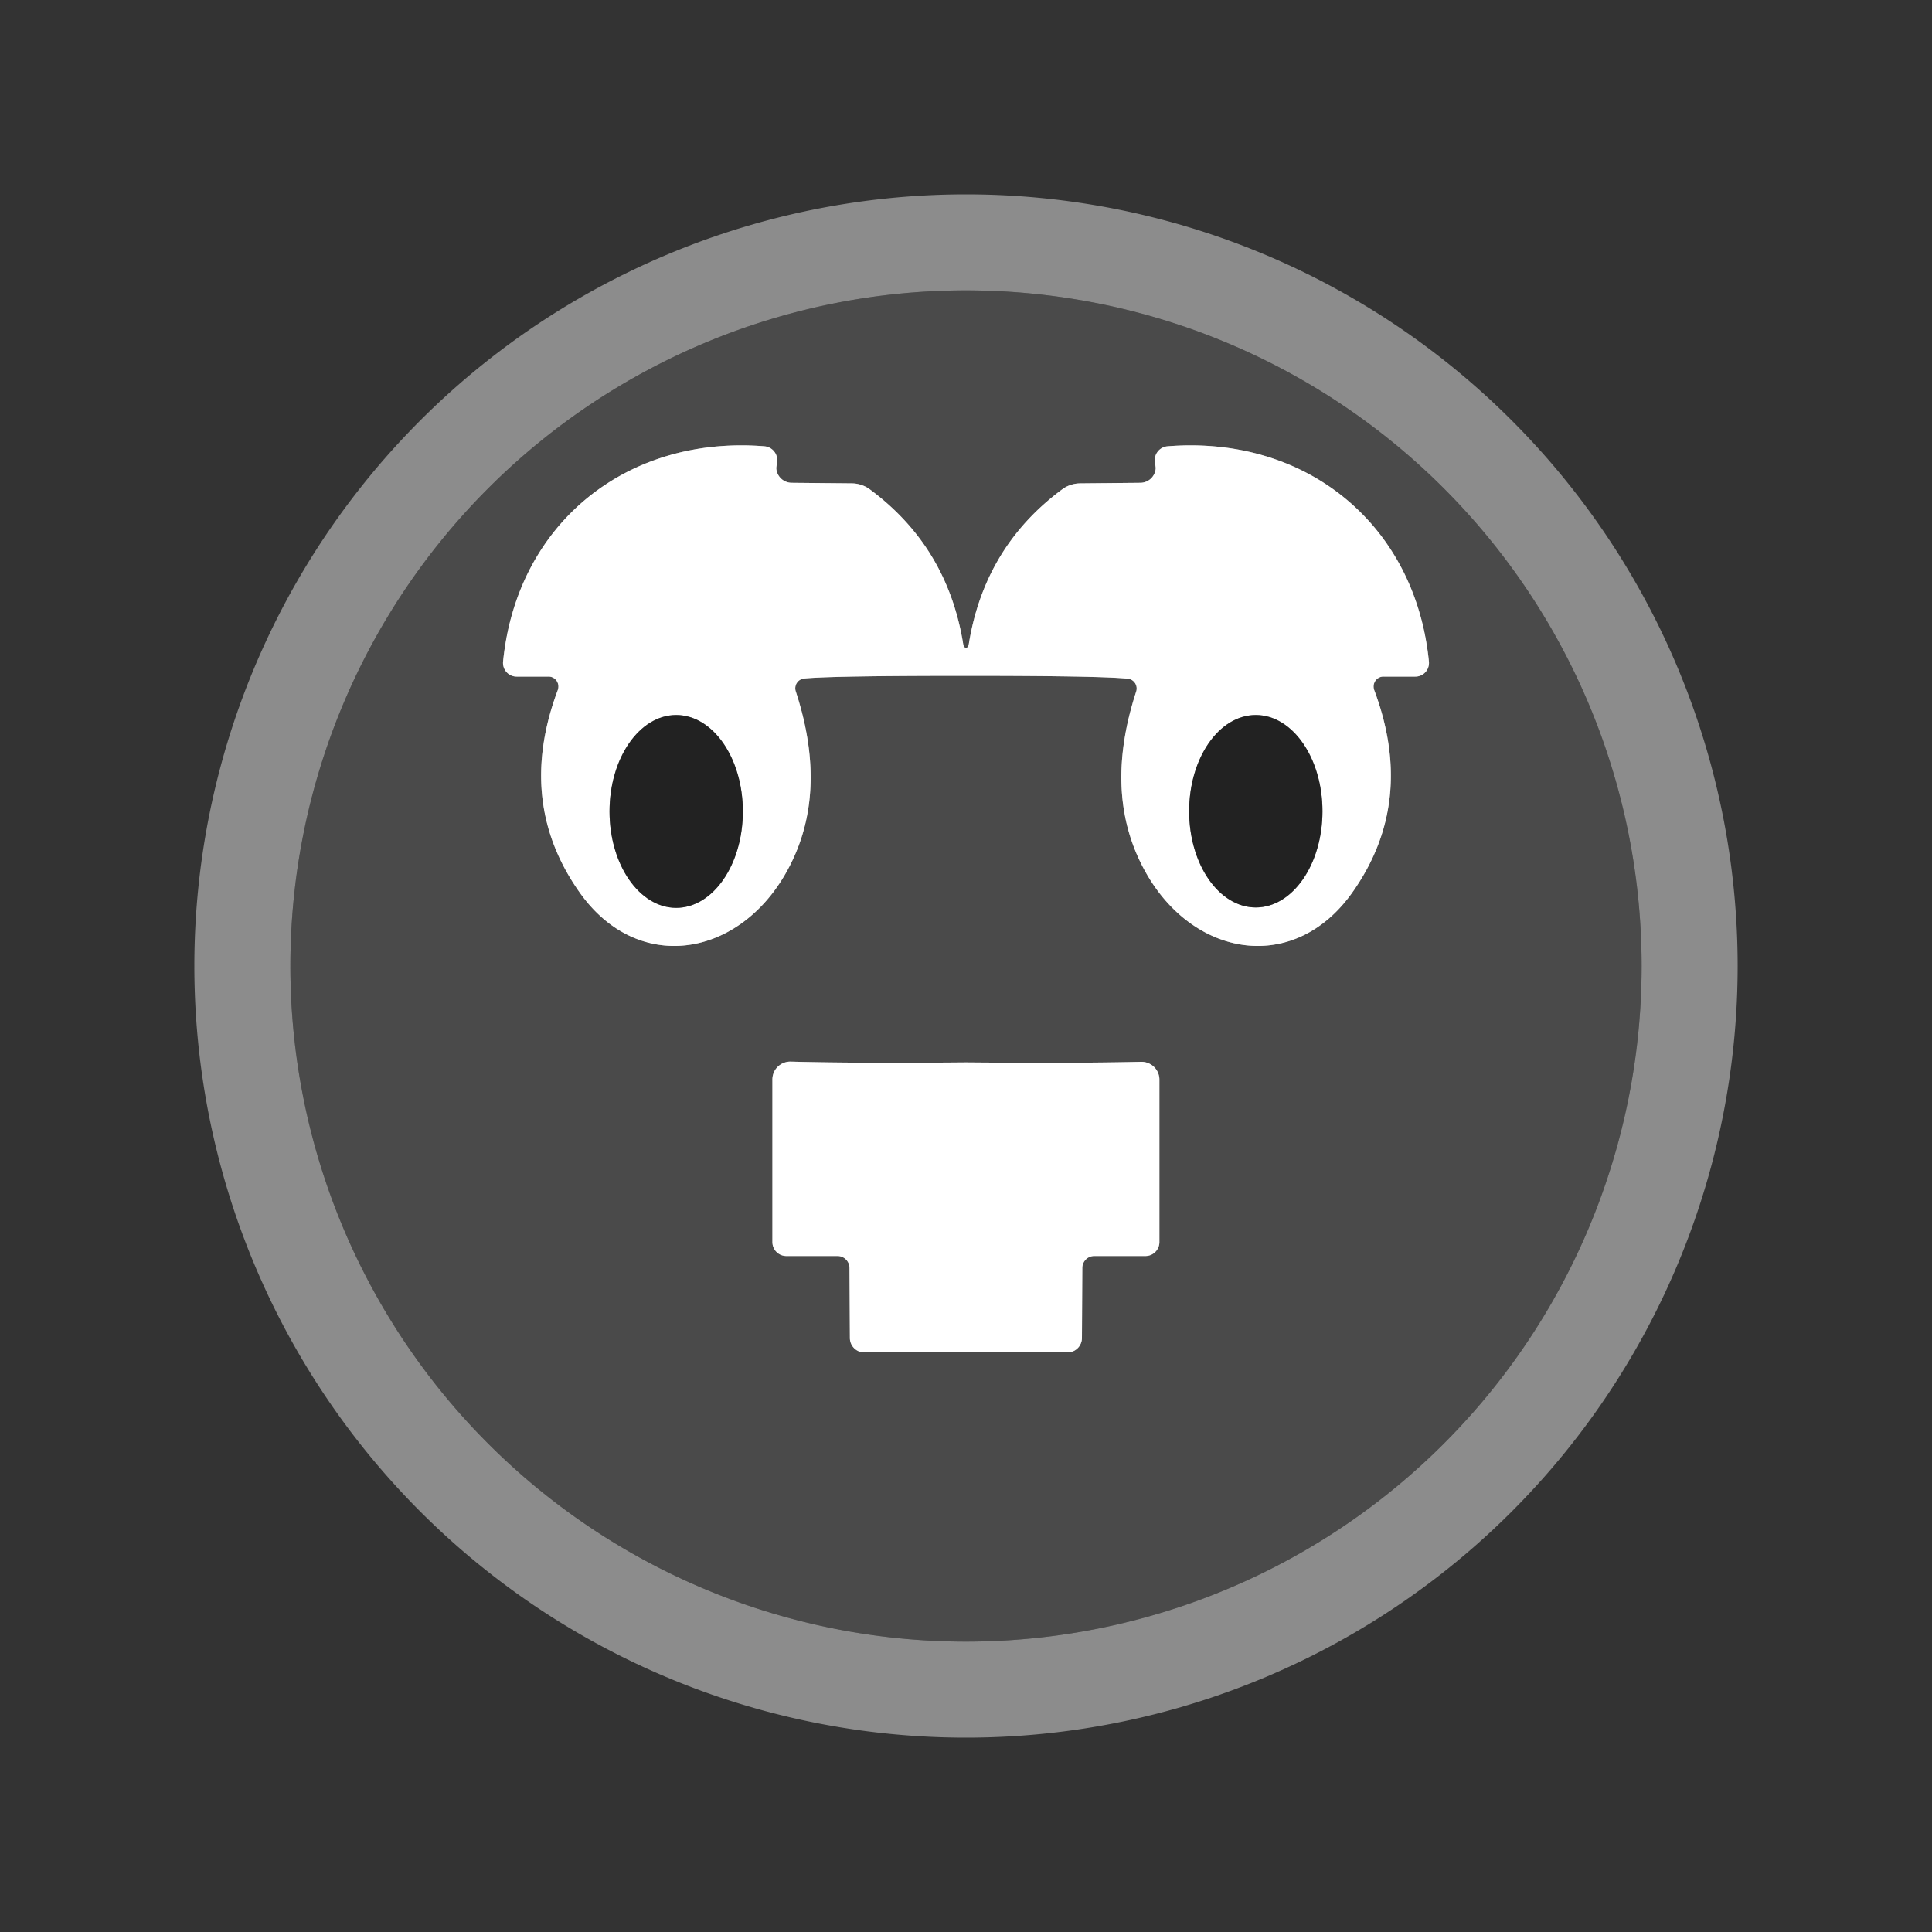
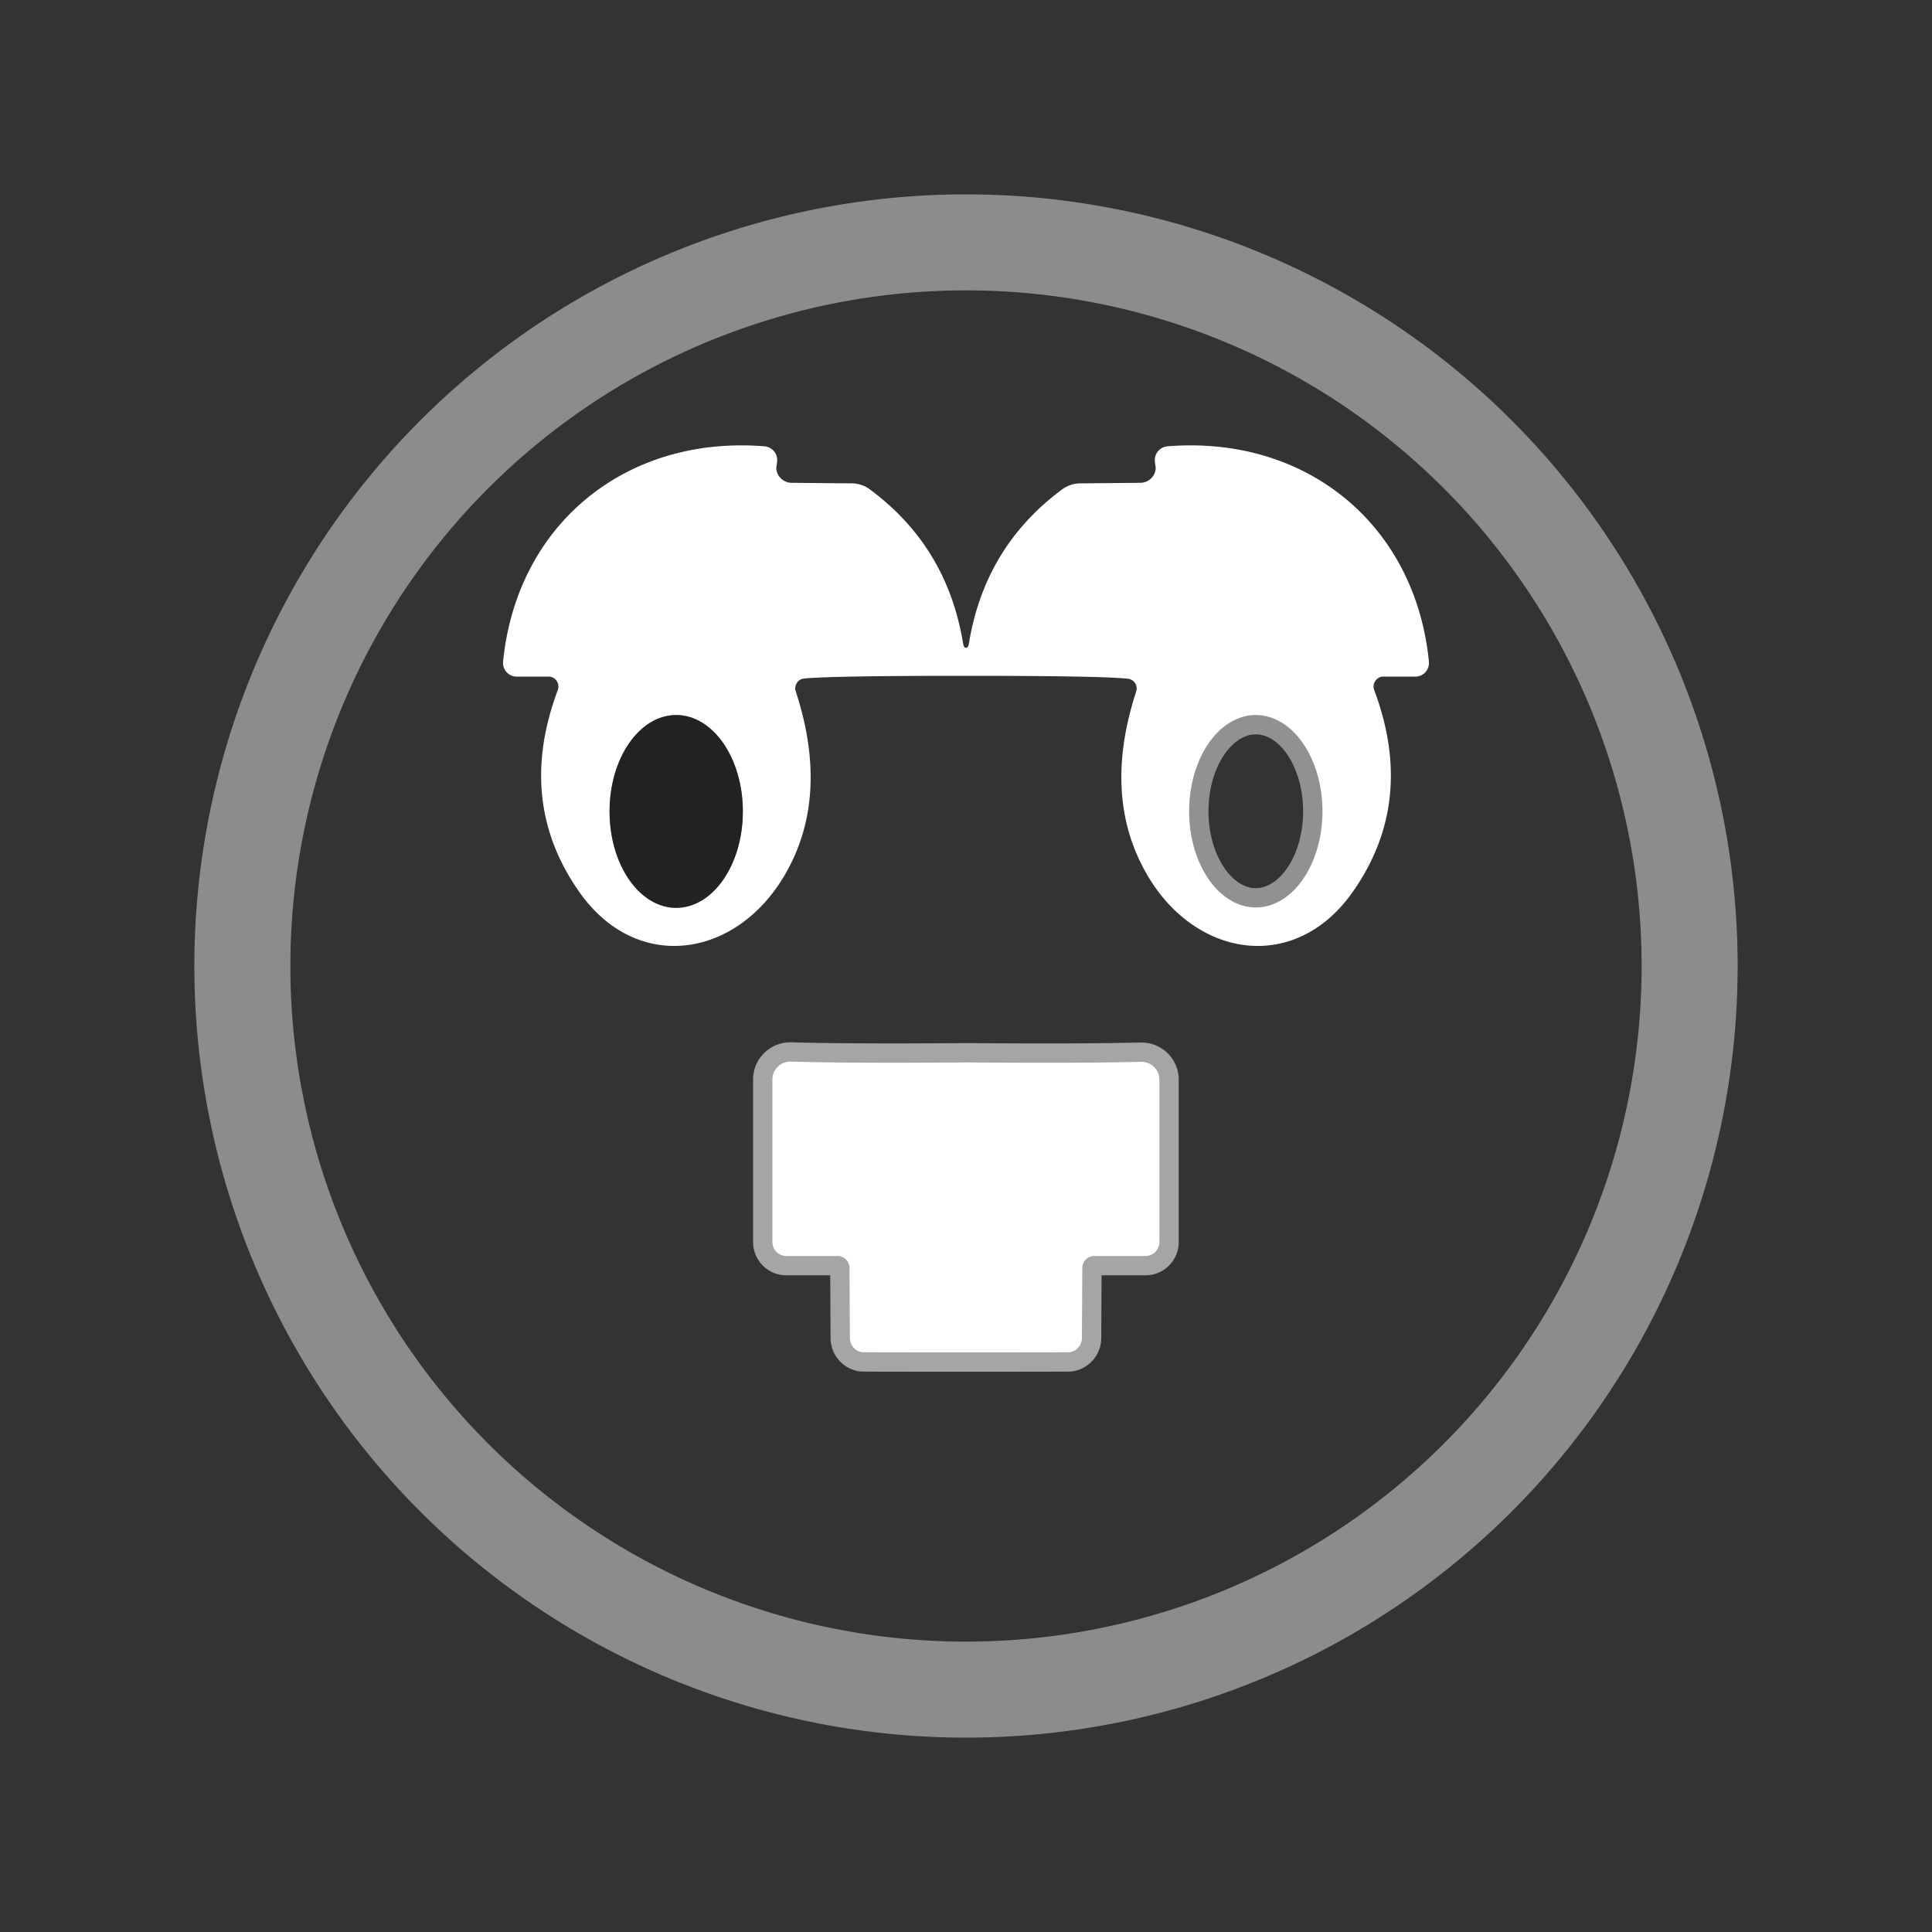
<svg xmlns="http://www.w3.org/2000/svg" version="1.1" viewBox="0.00 0.00 100.00 100.00">
  <rect x="0.00" y="0.00" width="100.00" height="100.00" fill="#333333" stroke="none" />
  <g stroke-width="2.00" fill="none" stroke-linecap="butt">
-     <path stroke="#6b6b6b" vector-effect="non-scaling-stroke" d="   M 84.97 50.00   A 34.97 34.97 0.0 0 0 50.00 15.03   A 34.97 34.97 0.0 0 0 15.03 50.00   A 34.97 34.97 0.0 0 0 50.00 84.97   A 34.97 34.97 0.0 0 0 84.97 50.00" />
-     <path stroke="#a5a5a5" vector-effect="non-scaling-stroke" d="   M 50.00 34.98   Q 56.97 34.98 58.38 35.13   A 0.51 0.51 0.0 0 1 58.81 35.79   Q 57.03 41.24 59.37 45.27   C 61.88 49.59 67.02 50.40 70.00 46.19   Q 73.30 41.52 71.13 35.72   A 0.52 0.51 79.7 0 1 71.61 35.02   L 73.26 35.02   A 0.71 0.70 87.1 0 0 73.96 34.24   C 73.25 27.13 67.60 22.53 60.44 23.10   A 0.72 0.72 0.0 0 0 59.78 23.93   Q 59.82 24.21 59.82 24.22   A 0.80 0.80 0.0 0 1 59.02 24.99   L 55.89 25.02   A 1.60 1.57 26.0 0 0 54.99 25.32   Q 50.97 28.29 50.15 33.31   Q 50.12 33.53 50.00 33.53   Q 49.88 33.53 49.85 33.31   Q 49.03 28.29 45.01 25.32   A 1.60 1.57 -25.9 0 0 44.11 25.02   L 40.98 24.99   A 0.80 0.80 0.0 0 1 40.18 24.22   Q 40.18 24.21 40.22 23.93   A 0.72 0.72 0.0 0 0 39.56 23.10   C 32.40 22.53 26.75 27.13 26.04 34.24   A 0.71 0.70 -87.0 0 0 26.74 35.02   L 28.39 35.02   A 0.52 0.51 -79.7 0 1 28.87 35.72   Q 26.70 41.52 30.00 46.19   C 32.98 50.40 38.12 49.59 40.63 45.27   Q 42.97 41.24 41.19 35.79   A 0.51 0.51 0.0 0 1 41.62 35.12   Q 43.03 34.98 50.00 34.98" />
    <path stroke="#a5a5a5" vector-effect="non-scaling-stroke" d="   M 49.99 70.00   Q 55.33 70.00 55.38 69.99   A 0.75 0.75 0.0 0 0 56.00 69.27   L 56.02 65.62   A 0.62 0.62 0.0 0 1 56.64 65.01   L 59.29 65.01   A 0.72 0.72 0.0 0 0 60.01 64.29   L 60.01 55.88   A 0.93 0.92 -0.8 0 0 59.05 54.96   Q 55.80 55.04 50.00 54.99   Q 44.19 55.04 40.94 54.95   A 0.93 0.92 0.8 0 0 39.98 55.88   L 39.98 64.29   A 0.72 0.72 0.0 0 0 40.70 65.01   L 43.35 65.01   A 0.62 0.62 0.0 0 1 43.97 65.62   L 43.99 69.27   A 0.75 0.75 0.0 0 0 44.61 69.99   Q 44.66 70.00 49.99 70.00" />
    <path stroke="#919191" vector-effect="non-scaling-stroke" d="   M 35 46.99   A 4.99 3.45 90.0 0 0 38.45 42   A 4.99 3.45 90.0 0 0 35 37.01   A 4.99 3.45 90.0 0 0 31.55 42   A 4.99 3.45 90.0 0 0 35 46.99" />
    <path stroke="#919191" vector-effect="non-scaling-stroke" d="   M 65 46.97   A 4.98 3.45 90.0 0 0 68.45 41.99   A 4.98 3.45 90.0 0 0 65 37.01   A 4.98 3.45 90.0 0 0 61.55 41.99   A 4.98 3.45 90.0 0 0 65 46.97" />
  </g>
  <path fill="#8c8c8c" d="   M 89.94 50.00   A 39.94 39.94 0.0 0 1 50.00 89.94   A 39.94 39.94 0.0 0 1 10.06 50.00   A 39.94 39.94 0.0 0 1 50.00 10.06   A 39.94 39.94 0.0 0 1 89.94 50.00   Z   M 84.97 50.00   A 34.97 34.97 0.0 0 0 50.00 15.03   A 34.97 34.97 0.0 0 0 15.03 50.00   A 34.97 34.97 0.0 0 0 50.00 84.97   A 34.97 34.97 0.0 0 0 84.97 50.00   Z" />
-   <path fill="#4a4a4a" d="   M 84.97 50.00   A 34.97 34.97 0.0 0 1 50.00 84.97   A 34.97 34.97 0.0 0 1 15.03 50.00   A 34.97 34.97 0.0 0 1 50.00 15.03   A 34.97 34.97 0.0 0 1 84.97 50.00   Z   M 50.00 34.98   Q 56.97 34.98 58.38 35.13   A 0.51 0.51 0.0 0 1 58.81 35.79   Q 57.03 41.24 59.37 45.27   C 61.88 49.59 67.02 50.40 70.00 46.19   Q 73.30 41.52 71.13 35.72   A 0.52 0.51 79.7 0 1 71.61 35.02   L 73.26 35.02   A 0.71 0.70 87.1 0 0 73.96 34.24   C 73.25 27.13 67.60 22.53 60.44 23.10   A 0.72 0.72 0.0 0 0 59.78 23.93   Q 59.82 24.21 59.82 24.22   A 0.80 0.80 0.0 0 1 59.02 24.99   L 55.89 25.02   A 1.60 1.57 26.0 0 0 54.99 25.32   Q 50.97 28.29 50.15 33.31   Q 50.12 33.53 50.00 33.53   Q 49.88 33.53 49.85 33.31   Q 49.03 28.29 45.01 25.32   A 1.60 1.57 -25.9 0 0 44.11 25.02   L 40.98 24.99   A 0.80 0.80 0.0 0 1 40.18 24.22   Q 40.18 24.21 40.22 23.93   A 0.72 0.72 0.0 0 0 39.56 23.10   C 32.40 22.53 26.75 27.13 26.04 34.24   A 0.71 0.70 -87.0 0 0 26.74 35.02   L 28.39 35.02   A 0.52 0.51 -79.7 0 1 28.87 35.72   Q 26.70 41.52 30.00 46.19   C 32.98 50.40 38.12 49.59 40.63 45.27   Q 42.97 41.24 41.19 35.79   A 0.51 0.51 0.0 0 1 41.62 35.12   Q 43.03 34.98 50.00 34.98   Z   M 49.99 70.00   Q 55.33 70.00 55.38 69.99   A 0.75 0.75 0.0 0 0 56.00 69.27   L 56.02 65.62   A 0.62 0.62 0.0 0 1 56.64 65.01   L 59.29 65.01   A 0.72 0.72 0.0 0 0 60.01 64.29   L 60.01 55.88   A 0.93 0.92 -0.8 0 0 59.05 54.96   Q 55.80 55.04 50.00 54.99   Q 44.19 55.04 40.94 54.95   A 0.93 0.92 0.8 0 0 39.98 55.88   L 39.98 64.29   A 0.72 0.72 0.0 0 0 40.70 65.01   L 43.35 65.01   A 0.62 0.62 0.0 0 1 43.97 65.62   L 43.99 69.27   A 0.75 0.75 0.0 0 0 44.61 69.99   Q 44.66 70.00 49.99 70.00   Z" />
  <path fill="#ffffff" d="   M 50.00 33.53   Q 50.12 33.53 50.15 33.31   Q 50.97 28.29 54.99 25.32   A 1.60 1.57 26.0 0 1 55.89 25.02   L 59.02 24.99   A 0.80 0.80 0.0 0 0 59.82 24.22   Q 59.82 24.21 59.78 23.93   A 0.72 0.72 0.0 0 1 60.44 23.10   C 67.60 22.53 73.25 27.13 73.96 34.24   A 0.71 0.70 87.1 0 1 73.26 35.02   L 71.61 35.02   A 0.52 0.51 79.7 0 0 71.13 35.72   Q 73.30 41.52 70.00 46.19   C 67.02 50.40 61.88 49.59 59.37 45.27   Q 57.03 41.24 58.81 35.79   A 0.51 0.51 0.0 0 0 58.38 35.13   Q 56.97 34.98 50.00 34.98   Q 43.03 34.98 41.62 35.12   A 0.51 0.51 0.0 0 0 41.19 35.79   Q 42.97 41.24 40.63 45.27   C 38.12 49.59 32.98 50.40 30.00 46.19   Q 26.70 41.52 28.87 35.72   A 0.52 0.51 -79.7 0 0 28.39 35.02   L 26.74 35.02   A 0.71 0.70 -87.0 0 1 26.04 34.24   C 26.75 27.13 32.40 22.53 39.56 23.10   A 0.72 0.72 0.0 0 1 40.22 23.93   Q 40.18 24.21 40.18 24.22   A 0.80 0.80 0.0 0 0 40.98 24.99   L 44.11 25.02   A 1.60 1.57 -25.9 0 1 45.01 25.32   Q 49.03 28.29 49.85 33.31   Q 49.88 33.53 50.00 33.53   Z   M 35 46.99   A 4.99 3.45 90.0 0 0 38.45 42   A 4.99 3.45 90.0 0 0 35 37.01   A 4.99 3.45 90.0 0 0 31.55 42   A 4.99 3.45 90.0 0 0 35 46.99   Z   M 65 46.97   A 4.98 3.45 90.0 0 0 68.45 41.99   A 4.98 3.45 90.0 0 0 65 37.01   A 4.98 3.45 90.0 0 0 61.55 41.99   A 4.98 3.45 90.0 0 0 65 46.97   Z" />
  <ellipse fill="#222222" cx="0.00" cy="0.00" transform="translate(35.00,42.00) rotate(90.0)" rx="4.99" ry="3.45" />
-   <ellipse fill="#222222" cx="0.00" cy="0.00" transform="translate(65.00,41.99) rotate(90.0)" rx="4.98" ry="3.45" />
  <path fill="#ffffff" d="   M 50.00 54.99   Q 55.80 55.04 59.05 54.96   A 0.93 0.92 -0.8 0 1 60.01 55.88   L 60.01 64.29   A 0.72 0.72 0.0 0 1 59.29 65.01   L 56.64 65.01   A 0.62 0.62 0.0 0 0 56.02 65.62   L 56.00 69.27   A 0.75 0.75 0.0 0 1 55.38 69.99   Q 55.33 70.00 49.99 70.00   Q 44.66 70.00 44.61 69.99   A 0.75 0.75 0.0 0 1 43.99 69.27   L 43.97 65.62   A 0.62 0.62 0.0 0 0 43.35 65.01   L 40.70 65.01   A 0.72 0.72 0.0 0 1 39.98 64.29   L 39.98 55.88   A 0.93 0.92 0.8 0 1 40.94 54.95   Q 44.19 55.04 50.00 54.99   Z" />
</svg>